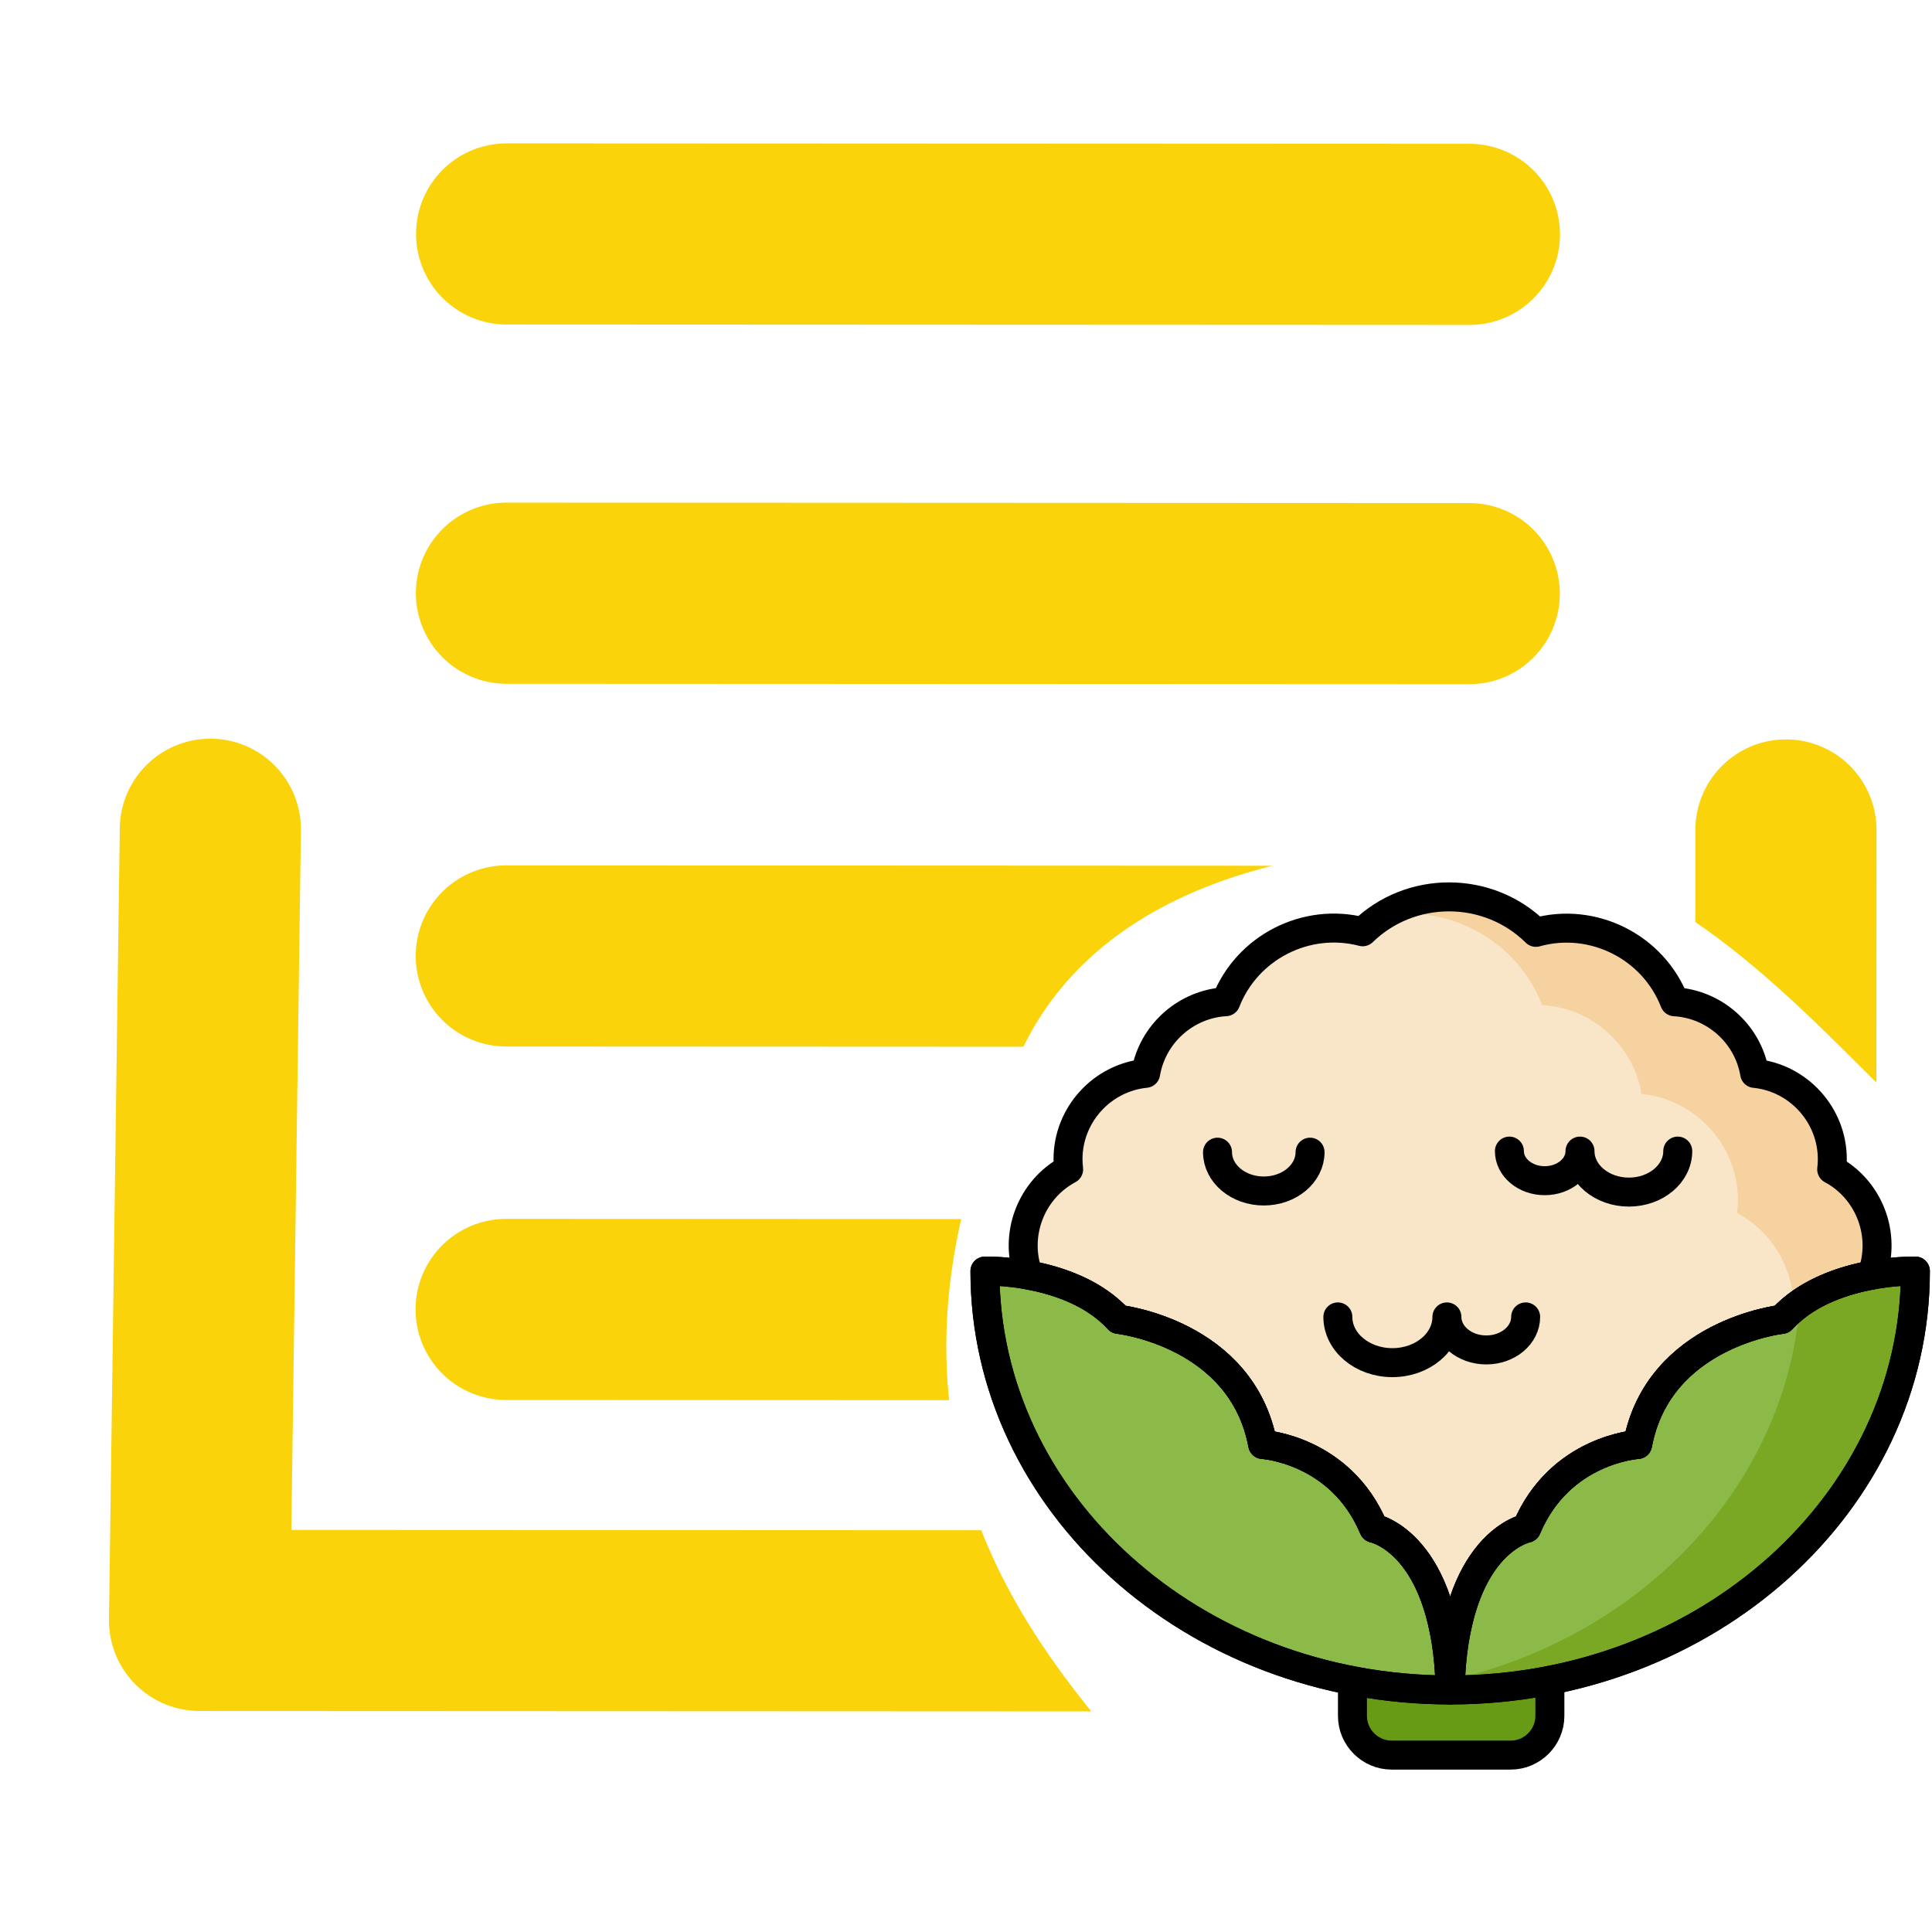
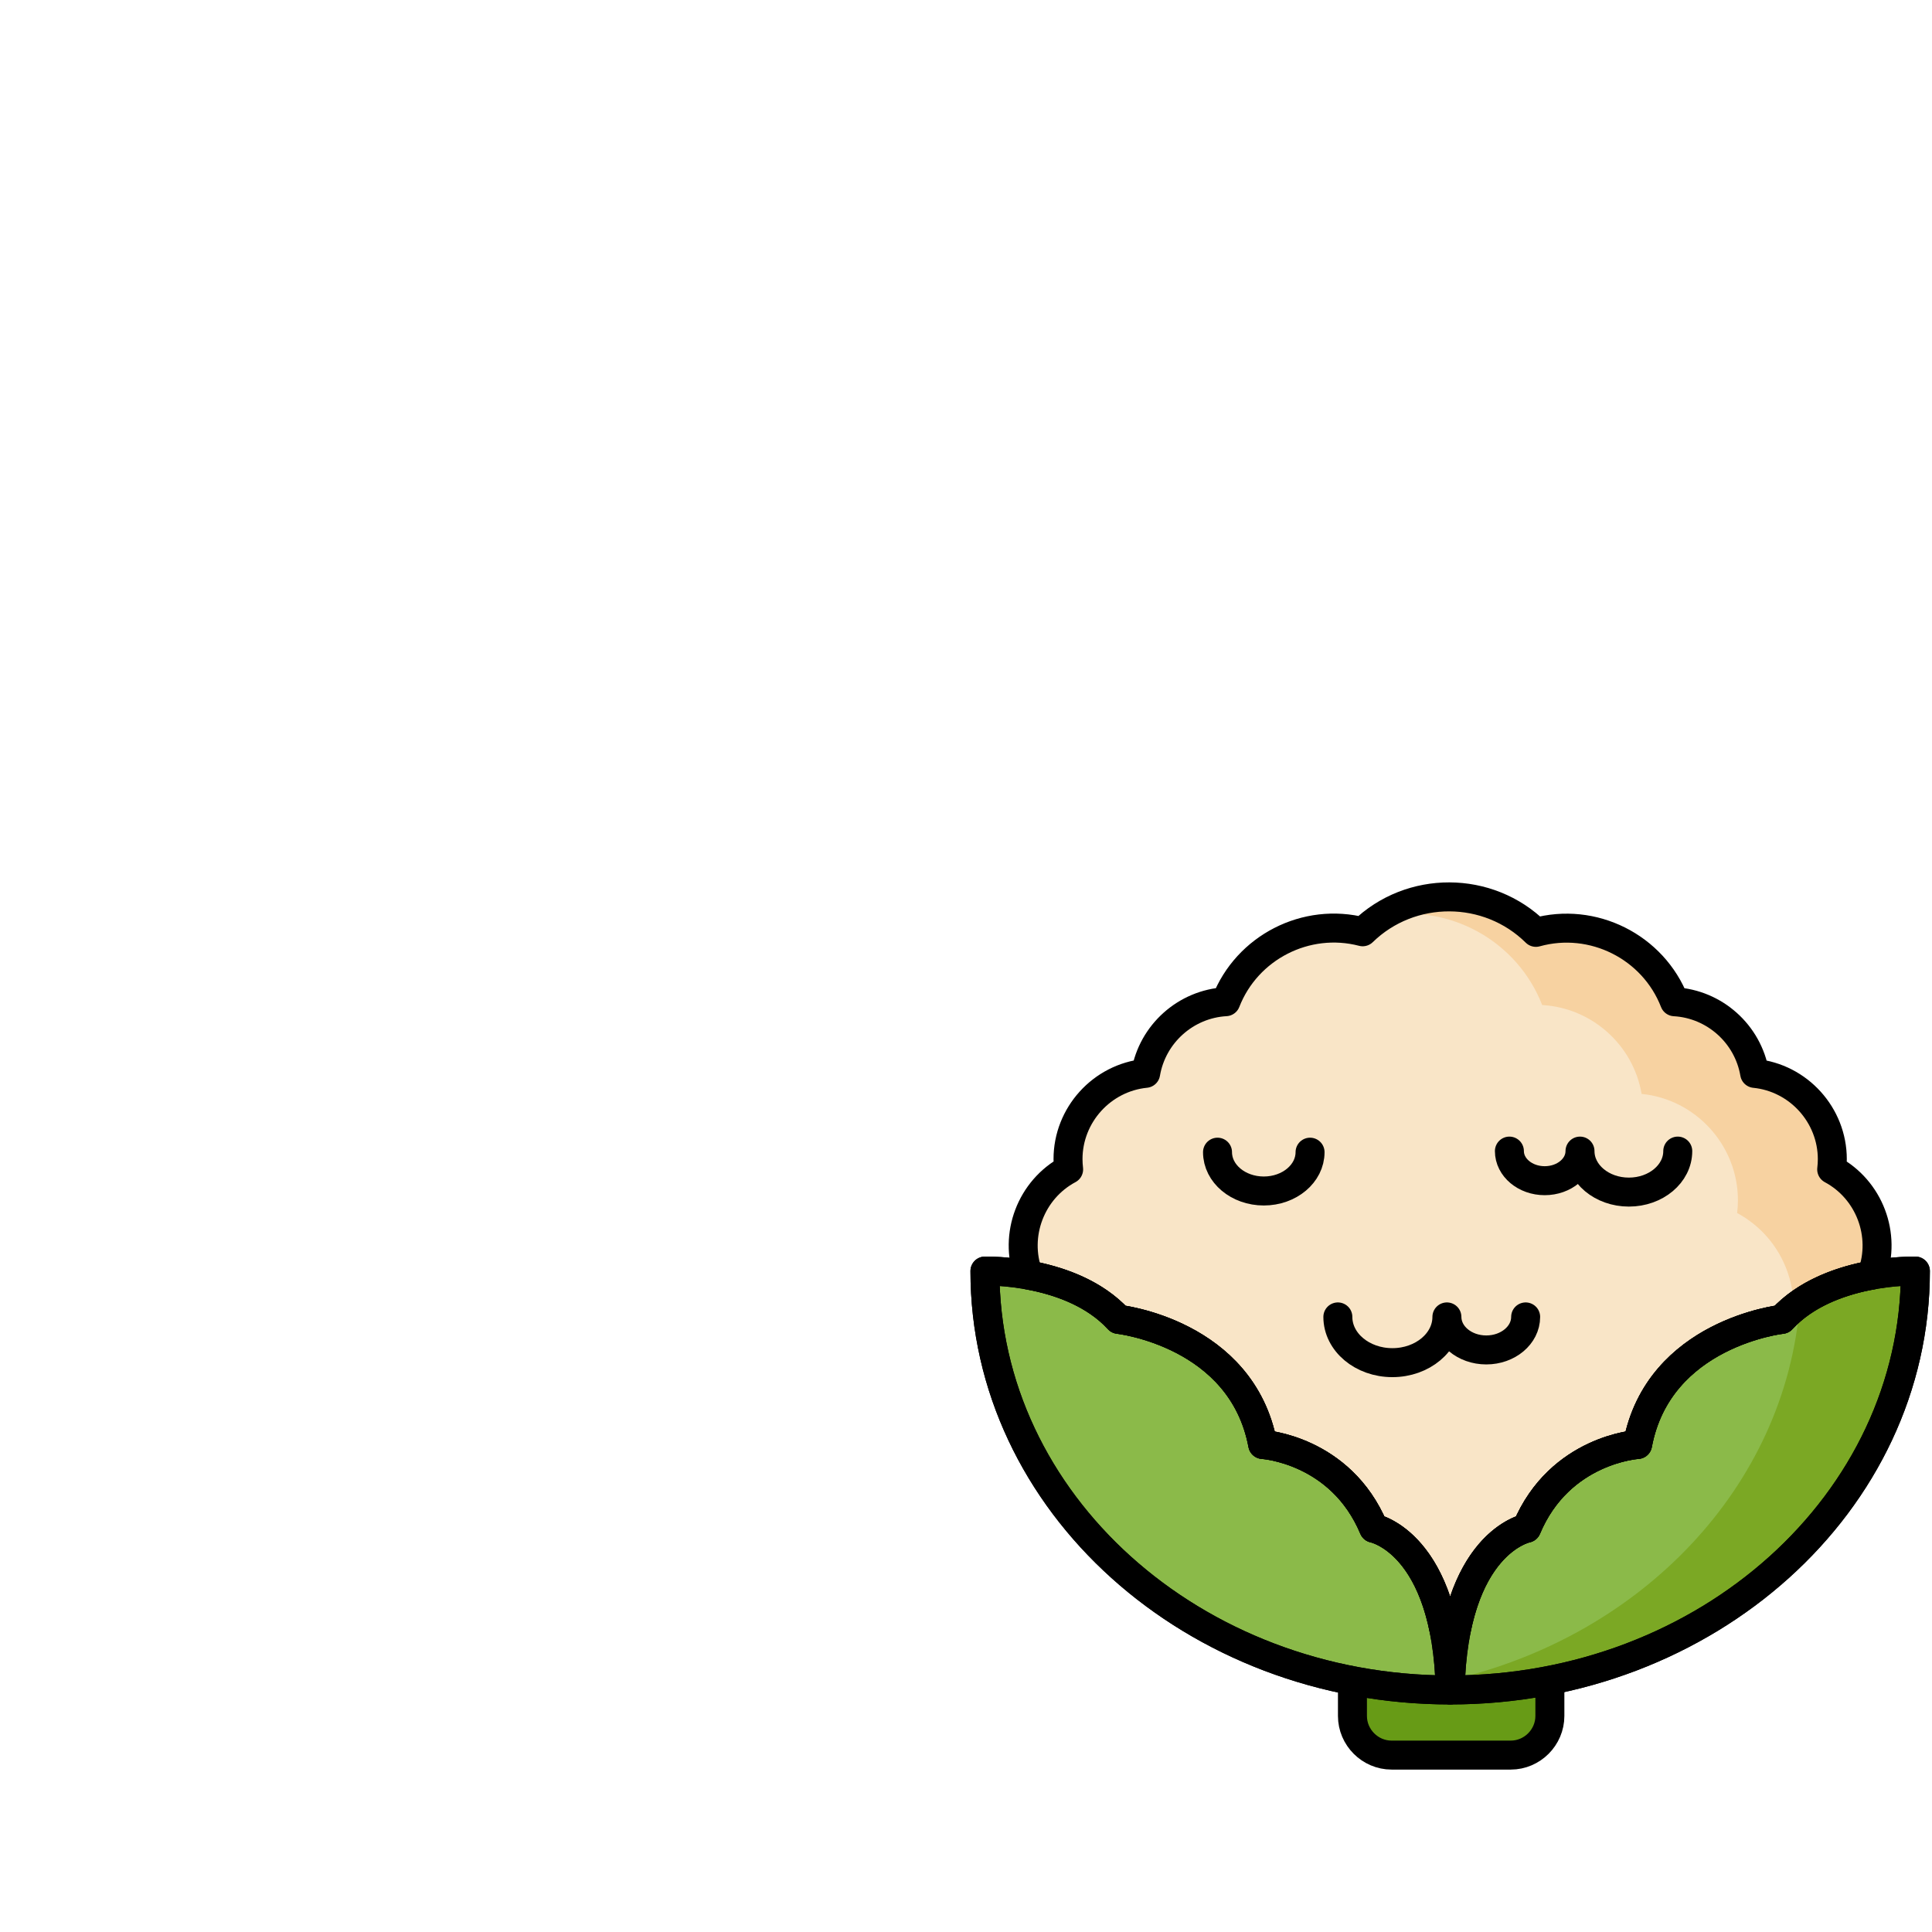
<svg xmlns="http://www.w3.org/2000/svg" width="100%" height="100%" viewBox="0 0 800 800" version="1.1" xml:space="preserve" style="fill-rule:evenodd;clip-rule:evenodd;stroke-linecap:round;stroke-linejoin:round;stroke-miterlimit:1.5;">
  <g>
    <g>
      <g>
        <clipPath id="_clip1">
-           <path d="M788.334,459.432c-43.603,-42.01 -100.859,-109.94 -180.008,-109.94c-100.923,0 -160,33.378 -184.644,84.138c-76.371,157.299 2.414,246.361 51.453,302.3l-447.966,0l0.309,-678.401l761.039,0.346l-0.183,401.557Z" />
-         </clipPath>
+           </clipPath>
        <g clip-path="url(#_clip1)">
          <path d="M209.775,96.865l398.687,0.181" style="fill:none;stroke:#fad30b;stroke-width:75px;" />
          <path d="M209.707,245.628l398.687,0.182" style="fill:none;stroke:#fad30b;stroke-width:75px;" />
          <path d="M209.639,395.837l398.687,0.181" style="fill:none;stroke:#fad30b;stroke-width:75px;" />
          <path d="M209.572,542.203l398.687,0.181" style="fill:none;stroke:#fad30b;stroke-width:75px;" />
          <path d="M87.096,343.369l-4.476,327.619l656.749,0.299l0.149,-327.621" style="fill:none;stroke:#fad30b;stroke-width:75px;" />
        </g>
      </g>
    </g>
    <path d="M608.326,241.528c113.796,0 202.561,182.85 202.561,302.526c-0,119.676 -88.832,255.946 -202.628,255.946c-113.796,0 -209.741,-136.27 -209.741,-255.946c0,-119.676 96.012,-302.526 209.808,-302.526Z" style="fill:#ebebeb;fill-opacity:0;" />
    <clipPath id="_clip2">
      <path d="M608.326,241.528c113.796,0 202.561,182.85 202.561,302.526c-0,119.676 -88.832,255.946 -202.628,255.946c-113.796,0 -209.741,-136.27 -209.741,-255.946c0,-119.676 96.012,-302.526 209.808,-302.526Z" />
    </clipPath>
    <g clip-path="url(#_clip2)">
      <g>
        <path d="M560.011,679.124l81.76,-0l-0,31.416c-0,8.891 -7.317,16.208 -16.208,16.208l-49.336,-0c-8.892,-0 -16.208,-7.317 -16.208,-16.208l-0,-31.416l-0.008,-0Z" style="fill:#679b16;fill-rule:nonzero;" />
        <path d="M560.011,679.124l81.76,-0l-0,31.416c-0,8.891 -7.317,16.208 -16.208,16.208l-49.336,-0c-8.892,-0 -16.208,-7.317 -16.208,-16.208l-0,-31.416l-0.008,-0Z" style="fill:none;fill-rule:nonzero;stroke:#000;stroke-width:12px;stroke-miterlimit:4;" />
        <path d="M758.467,484.228c0.166,-1.407 0.252,-2.823 0.256,-4.24c0.004,-18.25 -13.992,-33.712 -32.152,-35.52c-2.781,-16.359 -16.617,-28.728 -33.184,-29.664c-8.863,-22.787 -33.846,-35.295 -57.4,-28.736c-19.724,-19.493 -51.883,-19.6 -71.736,-0.24c-23.386,-6.086 -47.898,6.437 -56.672,28.952c-16.567,0.936 -30.403,13.305 -33.184,29.664c-18.16,1.808 -32.156,17.27 -32.152,35.52c0.004,1.417 0.089,2.833 0.256,4.24c-15.619,8.363 -22.759,27.16 -16.632,43.784c11.84,2.152 26.976,7.08 37.288,18.328c-0,-0 51.04,5.6 59.704,51.808c-0,-0 32.232,1.928 45.968,34.672c-0,-0 21.544,4.184 29.112,42.088l5.088,-0c7.568,-37.904 29.112,-42.088 29.112,-42.088c13.736,-32.744 45.944,-34.672 45.944,-34.672c8.664,-46.216 59.704,-51.808 59.704,-51.808c10.312,-11.248 25.448,-16.176 37.288,-18.328c6.117,-16.612 -1.01,-35.39 -16.608,-43.76Z" style="fill:#f9e5c7;fill-rule:nonzero;" />
        <path d="M758.467,484.228c0.166,-1.407 0.252,-2.823 0.256,-4.24c0.004,-18.25 -13.992,-33.712 -32.152,-35.52c-2.781,-16.359 -16.617,-28.728 -33.184,-29.664c-8.863,-22.787 -33.846,-35.295 -57.4,-28.736c-19.724,-19.493 -51.883,-19.6 -71.736,-0.24c-23.386,-6.086 -47.898,6.437 -56.672,28.952c-16.567,0.936 -30.403,13.305 -33.184,29.664c-18.16,1.808 -32.156,17.27 -32.152,35.52c0.004,1.417 0.089,2.833 0.256,4.24c-15.619,8.363 -22.759,27.16 -16.632,43.784c11.84,2.152 26.976,7.08 37.288,18.328c-0,-0 51.04,5.6 59.704,51.808c-0,-0 32.232,1.928 45.968,34.672c-0,-0 21.544,4.184 29.112,42.088l5.088,-0c7.568,-37.904 29.112,-42.088 29.112,-42.088c13.736,-32.744 45.944,-34.672 45.944,-34.672c8.664,-46.216 59.704,-51.808 59.704,-51.808c10.312,-11.248 25.448,-16.176 37.288,-18.328c6.117,-16.612 -1.01,-35.39 -16.608,-43.76Z" style="fill:#f9e5c7;fill-rule:nonzero;" />
        <path d="M758.467,484.228c0.166,-1.407 0.252,-2.823 0.256,-4.24c0.004,-18.25 -13.992,-33.712 -32.152,-35.52c-2.781,-16.359 -16.617,-28.728 -33.184,-29.664c-8.863,-22.787 -33.846,-35.295 -57.4,-28.736c-16.951,-16.719 -43.436,-19.515 -63.504,-6.704c27.905,-5.196 55.819,10.344 66.104,36.8c20.552,1.162 37.717,16.506 41.168,36.8c22.517,2.226 39.88,21.39 39.88,44.017c-0,1.775 -0.107,3.549 -0.32,5.311c14.36,7.703 23.351,22.736 23.344,39.032l-0,0.448c9.864,-8.088 22.4,-12 32.48,-13.808c6.093,-16.621 -1.061,-35.389 -16.672,-43.736Z" style="fill:#f7d2a1;fill-rule:nonzero;" />
        <path d="M632.139,632.796c13.736,-32.744 45.944,-34.672 45.944,-34.672c8.664,-46.216 59.704,-51.808 59.704,-51.808c19.256,-21 55.336,-20 55.336,-20c0.024,95.808 -86.24,173.456 -192.64,173.456c1.336,-61.088 31.656,-66.976 31.656,-66.976Z" style="fill:#8bba49;fill-rule:nonzero;" />
        <path d="M745.283,539.756c-5.832,75.576 -65.448,137.816 -144.632,155.912c-0.064,1.344 -0.112,2.704 -0.144,4.104c106.4,-0 192.664,-77.648 192.664,-173.432c-0.024,-0 -28.072,-0.792 -47.888,13.416Z" style="fill:#7ba824;fill-rule:nonzero;" />
        <path d="M568.827,632.796c-13.736,-32.744 -45.944,-34.672 -45.944,-34.672c-8.664,-46.216 -59.704,-51.808 -59.704,-51.808c-19.256,-21 -55.336,-20 -55.336,-20c-0.024,95.808 86.24,173.456 192.64,173.456c-1.336,-61.088 -31.656,-66.976 -31.656,-66.976Z" style="fill:#8bba49;fill-rule:nonzero;" />
        <path d="M632.139,632.796c13.736,-32.744 45.944,-34.672 45.944,-34.672c8.664,-46.216 59.704,-51.808 59.704,-51.808c19.256,-21 55.336,-20 55.336,-20c0.024,95.808 -86.24,173.456 -192.64,173.456c1.336,-61.088 31.656,-66.976 31.656,-66.976Z" style="fill:none;fill-rule:nonzero;stroke:#000;stroke-width:12px;stroke-miterlimit:4;" />
        <path d="M568.827,632.796c-13.736,-32.744 -45.944,-34.672 -45.944,-34.672c-8.664,-46.216 -59.704,-51.808 -59.704,-51.808c-19.256,-21 -55.336,-20 -55.336,-20c-0.024,95.808 86.24,173.456 192.64,173.456c-1.336,-61.088 -31.656,-66.976 -31.656,-66.976Z" style="fill:none;fill-rule:nonzero;stroke:#000;stroke-width:12px;stroke-miterlimit:4;" />
        <path d="M758.467,484.228c0.166,-1.407 0.252,-2.823 0.256,-4.24c0.004,-18.25 -13.992,-33.712 -32.152,-35.52c-2.781,-16.359 -16.617,-28.728 -33.184,-29.664c-8.863,-22.787 -33.846,-35.295 -57.4,-28.736c-19.724,-19.493 -51.883,-19.6 -71.736,-0.24c-23.386,-6.086 -47.898,6.437 -56.672,28.952c-16.567,0.936 -30.403,13.305 -33.184,29.664c-18.16,1.808 -32.156,17.27 -32.152,35.52c0.004,1.417 0.089,2.833 0.256,4.24c-15.619,8.363 -22.759,27.16 -16.632,43.784c11.84,2.152 26.976,7.08 37.288,18.328c-0,-0 51.04,5.6 59.704,51.808c-0,-0 32.232,1.928 45.968,34.672c-0,-0 21.544,4.184 29.112,42.088l5.088,-0c7.568,-37.904 29.112,-42.088 29.112,-42.088c13.736,-32.744 45.944,-34.672 45.944,-34.672c8.664,-46.216 59.704,-51.808 59.704,-51.808c10.312,-11.248 25.448,-16.176 37.288,-18.328c6.117,-16.612 -1.01,-35.39 -16.608,-43.76Z" style="fill:none;fill-rule:nonzero;stroke:#000;stroke-width:12px;stroke-miterlimit:4;" />
        <path d="M632.139,632.796c13.736,-32.744 45.944,-34.672 45.944,-34.672c8.664,-46.216 59.704,-51.808 59.704,-51.808c19.256,-21 55.336,-20 55.336,-20c0.024,95.808 -86.24,173.456 -192.64,173.456c1.336,-61.088 31.656,-66.976 31.656,-66.976Z" style="fill:none;fill-rule:nonzero;stroke:#000;stroke-width:12px;stroke-miterlimit:4;" />
        <path d="M568.827,632.796c-13.736,-32.744 -45.944,-34.672 -45.944,-34.672c-8.664,-46.216 -59.704,-51.808 -59.704,-51.808c-19.256,-21 -55.336,-20 -55.336,-20c-0.024,95.808 86.24,173.456 192.64,173.456c-1.336,-61.088 -31.656,-66.976 -31.656,-66.976Z" style="fill:none;fill-rule:nonzero;stroke:#000;stroke-width:12px;stroke-miterlimit:4;" />
        <path d="M631.739,545.308c-0,7.552 -7.304,13.672 -16.304,13.672c-9,-0 -16.304,-6.12 -16.304,-13.672c-0,10.456 -10.112,18.936 -22.576,18.936c-12.464,-0 -22.576,-8.48 -22.576,-18.936" style="fill:none;fill-rule:nonzero;stroke:#000;stroke-width:12px;stroke-miterlimit:4;" />
        <path d="M625.011,476.644c-0,6.768 6.544,12.256 14.616,12.256c8.072,-0 14.616,-5.472 14.616,-12.256c-0,9.376 9.056,16.976 20.24,16.976c11.184,-0 20.24,-7.6 20.24,-16.976" style="fill:none;fill-rule:nonzero;stroke:#000;stroke-width:12px;stroke-miterlimit:4;" />
        <path d="M504.147,477.092c-0,8.88 8.584,16.072 19.16,16.072c10.576,-0 19.16,-7.2 19.16,-16.072" style="fill:none;fill-rule:nonzero;stroke:#000;stroke-width:12px;stroke-miterlimit:4;" />
      </g>
    </g>
  </g>
</svg>